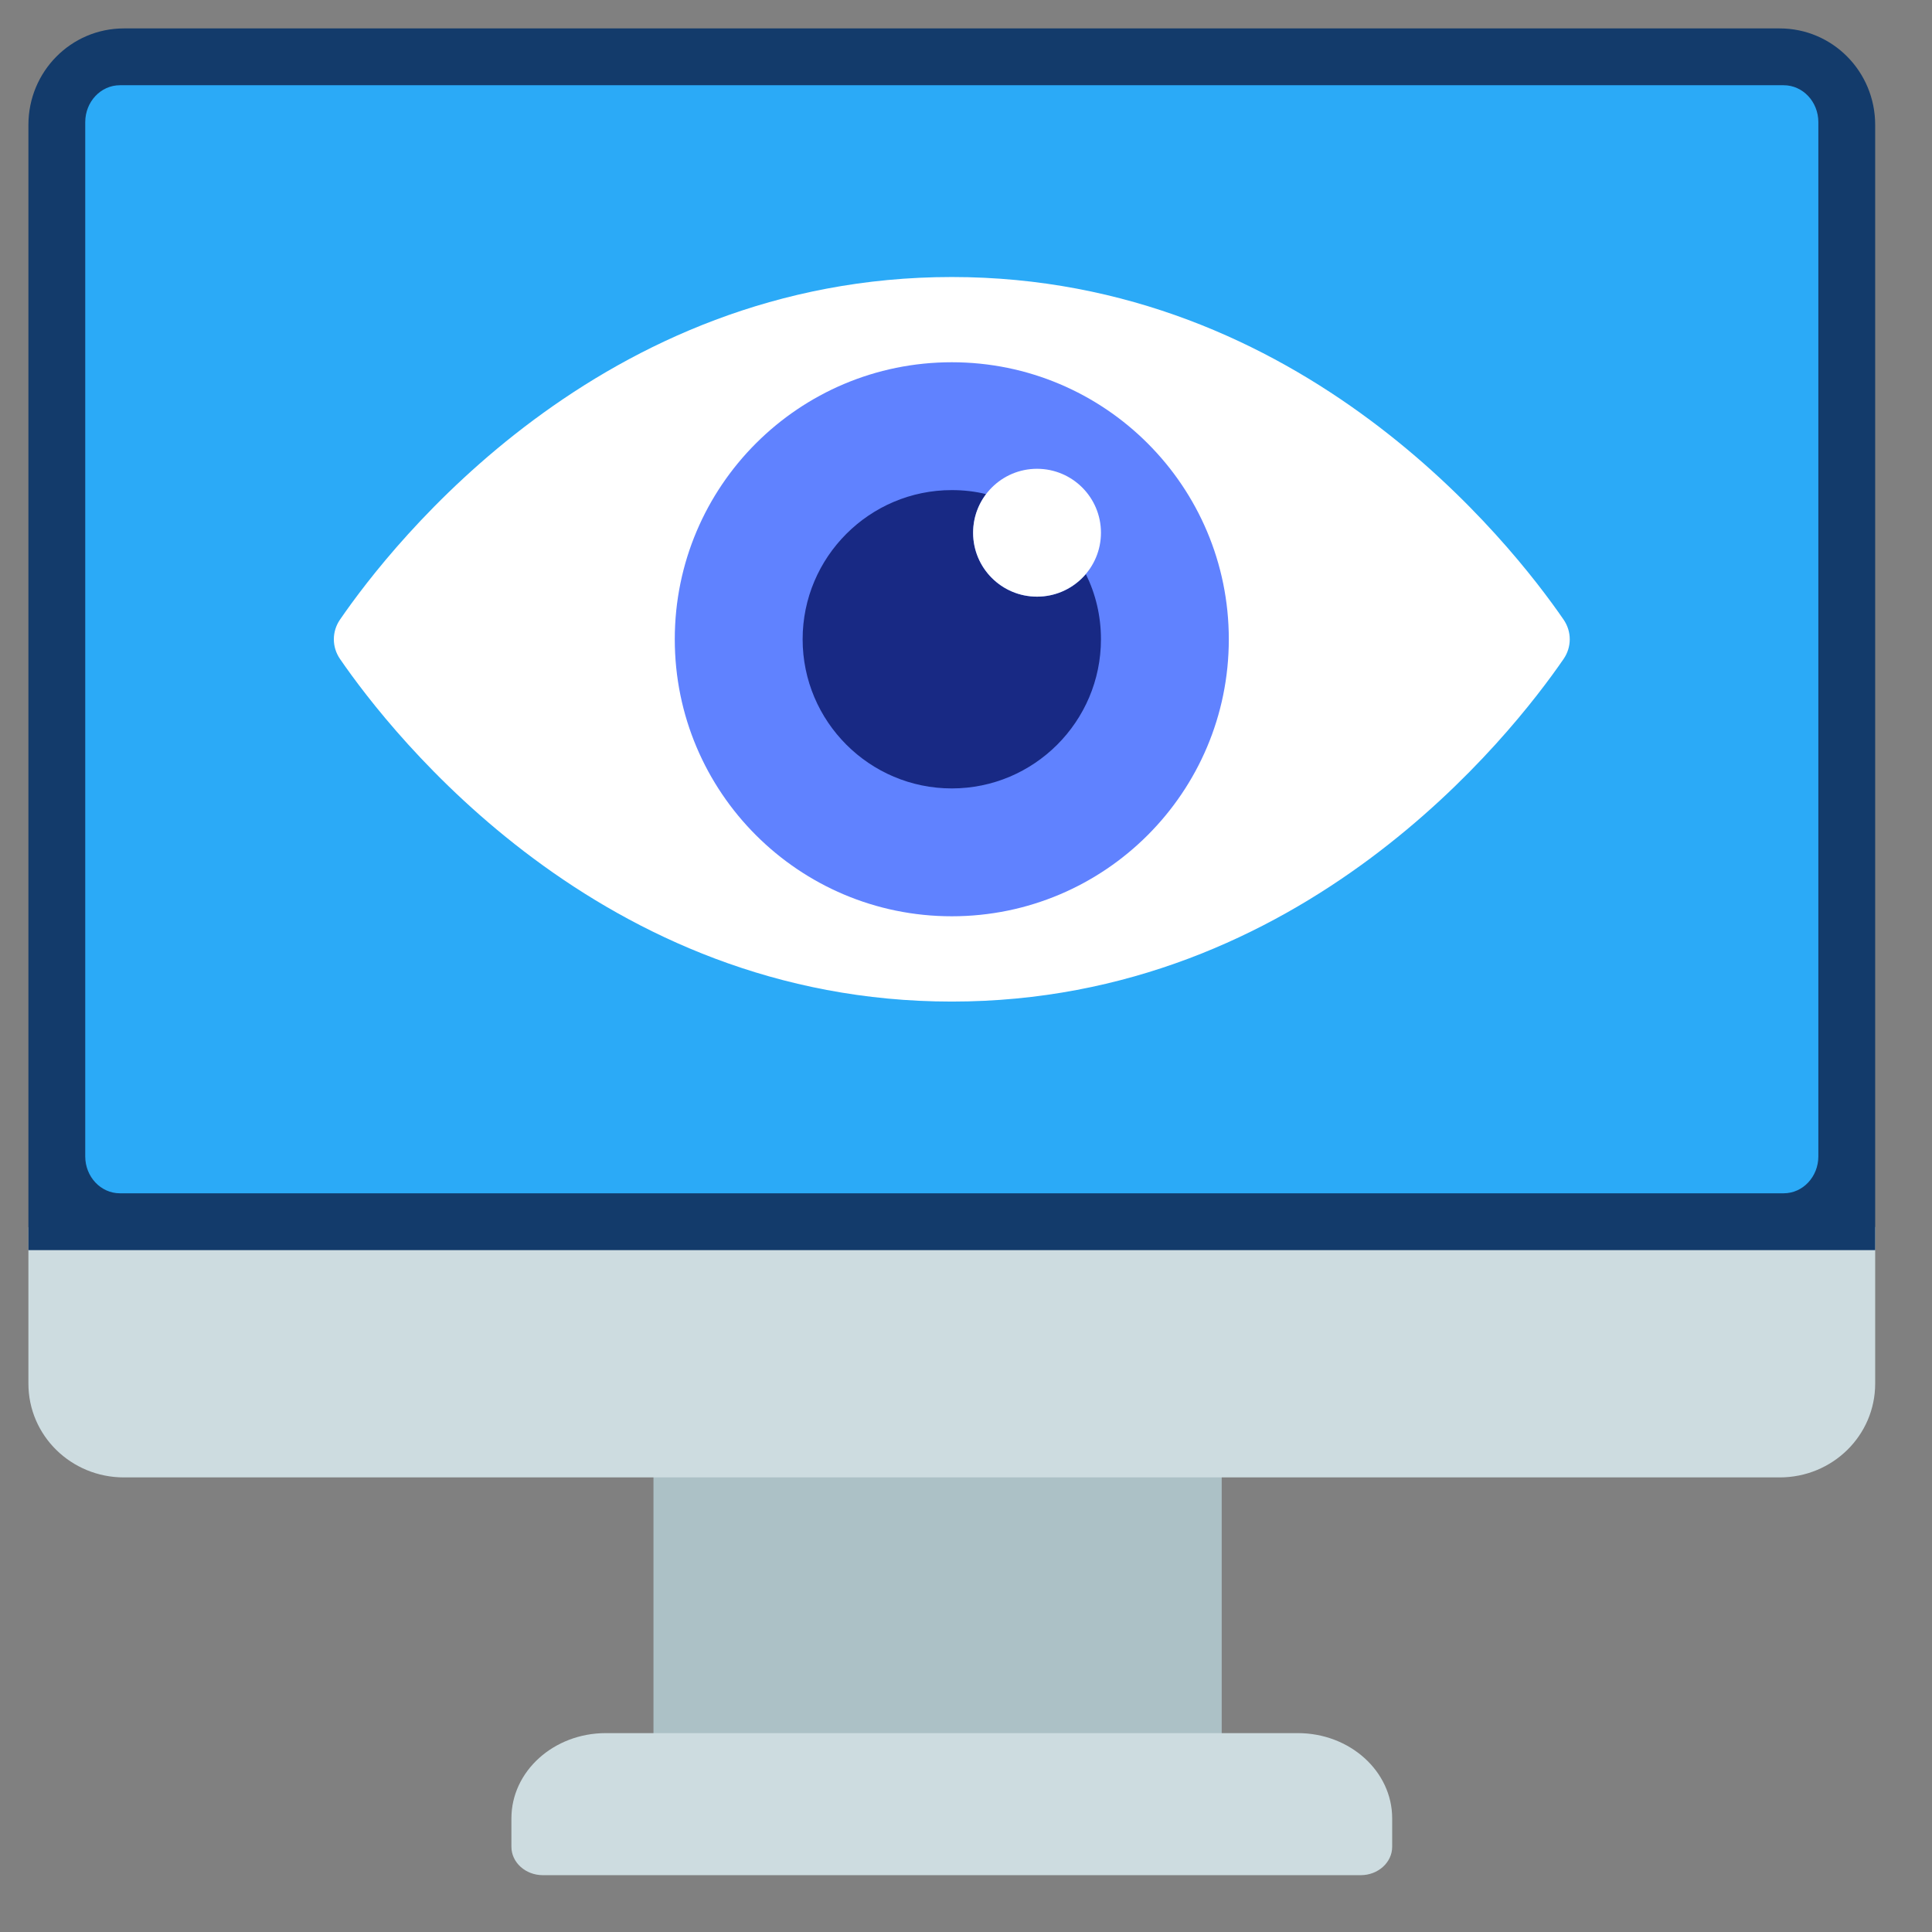
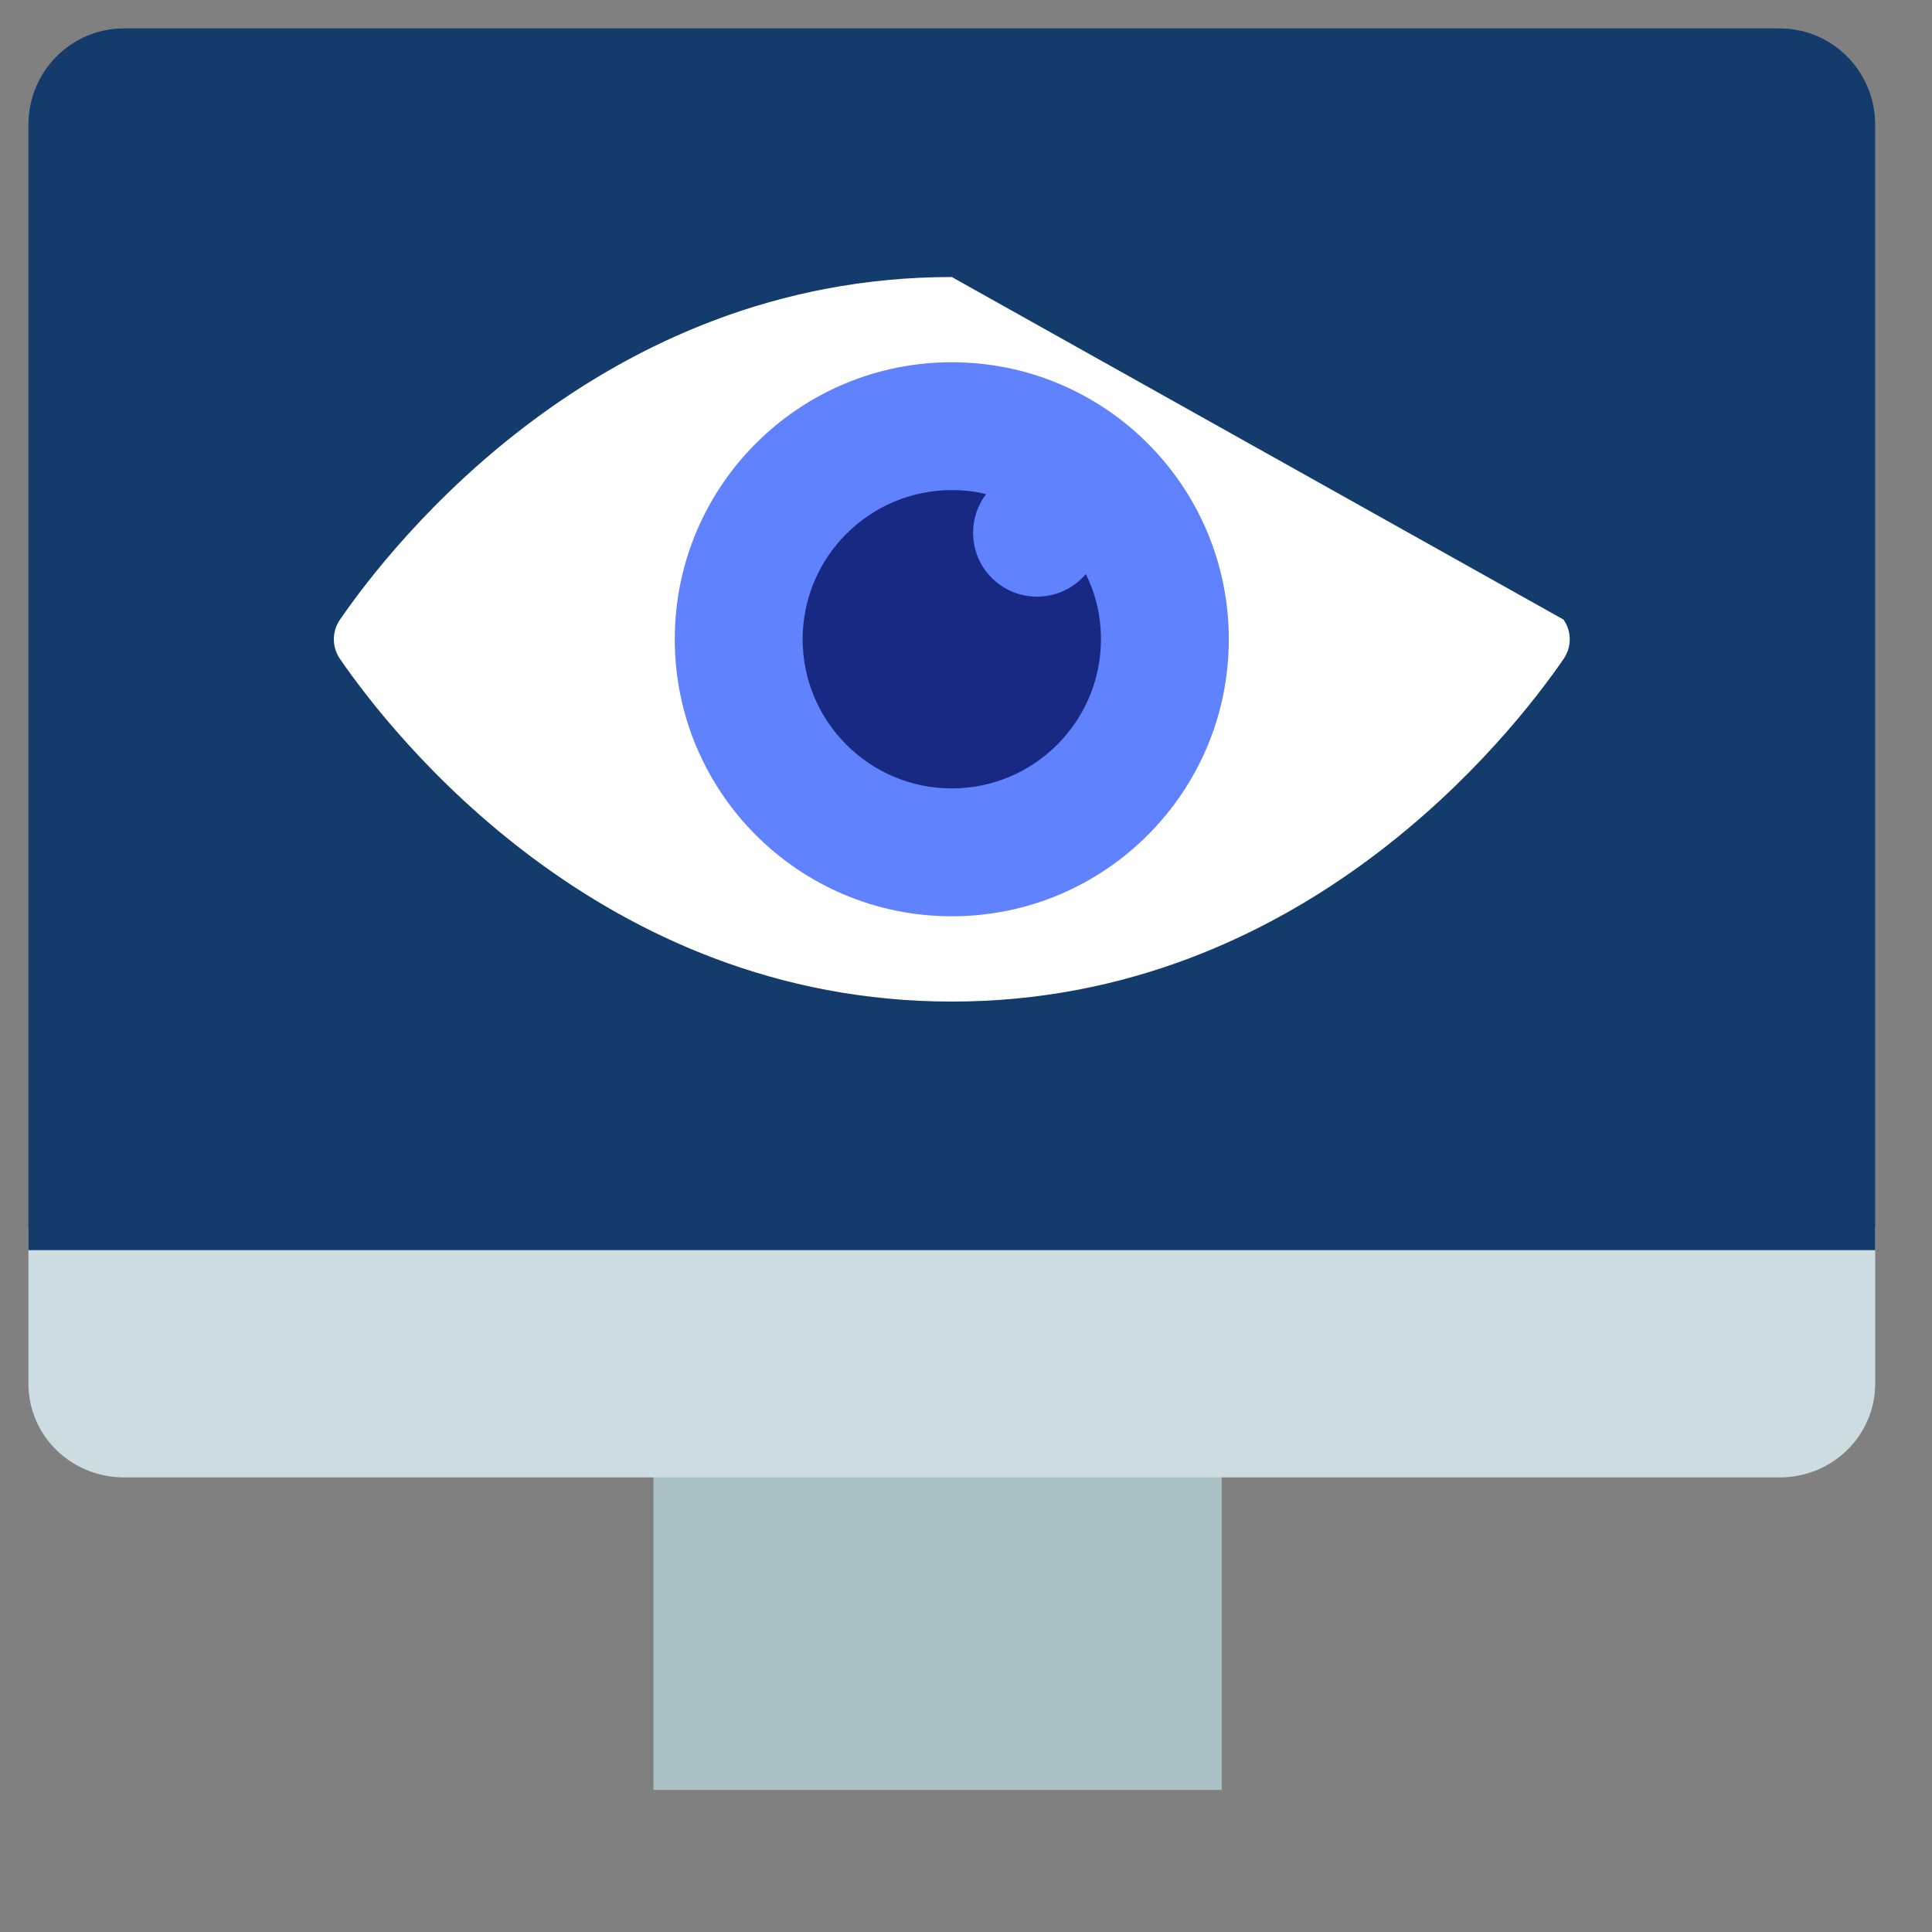
<svg xmlns="http://www.w3.org/2000/svg" width="68" height="68" viewBox="0 0 68 68" fill="none">
  <rect x="0" y="0" width="68" height="68" fill="#808080" stroke="none" />
  <path d="M23 51H43V63H23V51Z" fill="#ACC1C6" />
  <path d="M66 43.2V48.7C66 50.526 64.498 52 62.638 52H4.362C2.502 52 1 50.526 1 48.7V43.2L2.121 41H64.879L66 43.2Z" fill="#CDDCE0" />
  <path d="M66 4.395V44H1V4.395C1 2.516 2.502 1 4.362 1H62.638C64.498 1 66 2.516 66 4.395Z" fill="#133B6B" />
-   <path d="M21.321 61H45.679C47.512 61 49 62.344 49 64V65C49 65.552 48.504 66 47.893 66H19.107C18.496 66 18 65.552 18 65V64C18 62.344 19.488 61 21.321 61Z" fill="#CDDCE0" />
-   <path d="M62.78 3H4.22C3.546 3 3 3.582 3 4.3V40.7C3 41.418 3.546 42 4.22 42H62.78C63.454 42 64 41.418 64 40.7V4.3C64 3.582 63.454 3 62.78 3Z" fill="#2BAAF7" />
  <g clip-path="url(#clip0_4164_5978)">
-     <path d="M55.033 21.808C55.322 22.229 55.322 22.774 55.033 23.194C53.205 25.852 45.867 35.252 33.5 35.252C21.132 35.252 13.794 25.851 11.967 23.193C11.678 22.773 11.678 22.228 11.967 21.808C13.794 19.15 21.132 9.75 33.5 9.75C45.867 9.75 53.205 19.151 55.033 21.808Z" fill="white" />
+     <path d="M55.033 21.808C55.322 22.229 55.322 22.774 55.033 23.194C53.205 25.852 45.867 35.252 33.5 35.252C21.132 35.252 13.794 25.851 11.967 23.193C11.678 22.773 11.678 22.228 11.967 21.808C13.794 19.15 21.132 9.75 33.5 9.75Z" fill="white" />
    <path d="M33.5 32.25C38.885 32.25 43.25 27.885 43.25 22.5C43.25 17.115 38.885 12.75 33.5 12.75C28.115 12.75 23.75 17.115 23.75 22.5C23.75 27.885 28.115 32.25 33.5 32.25Z" fill="#6082FF" />
    <path d="M38.75 22.5C38.75 25.395 36.395 27.75 33.5 27.75C30.605 27.75 28.25 25.395 28.25 22.5C28.25 19.605 30.605 17.25 33.5 17.25C33.913 17.25 34.318 17.295 34.708 17.392C34.422 17.767 34.25 18.24 34.25 18.75C34.25 19.995 35.255 21 36.5 21C37.19 21 37.805 20.692 38.218 20.205C38.562 20.902 38.75 21.675 38.75 22.5Z" fill="#182984" />
-     <path d="M36.5 21C37.743 21 38.75 19.993 38.75 18.75C38.75 17.507 37.743 16.5 36.5 16.5C35.257 16.5 34.25 17.507 34.25 18.75C34.25 19.993 35.257 21 36.5 21Z" fill="white" />
  </g>
  <defs>
    <clipPath id="clip0_4164_5978">
      <rect width="45" height="27" fill="white" transform="translate(11 9)" />
    </clipPath>
  </defs>
</svg>